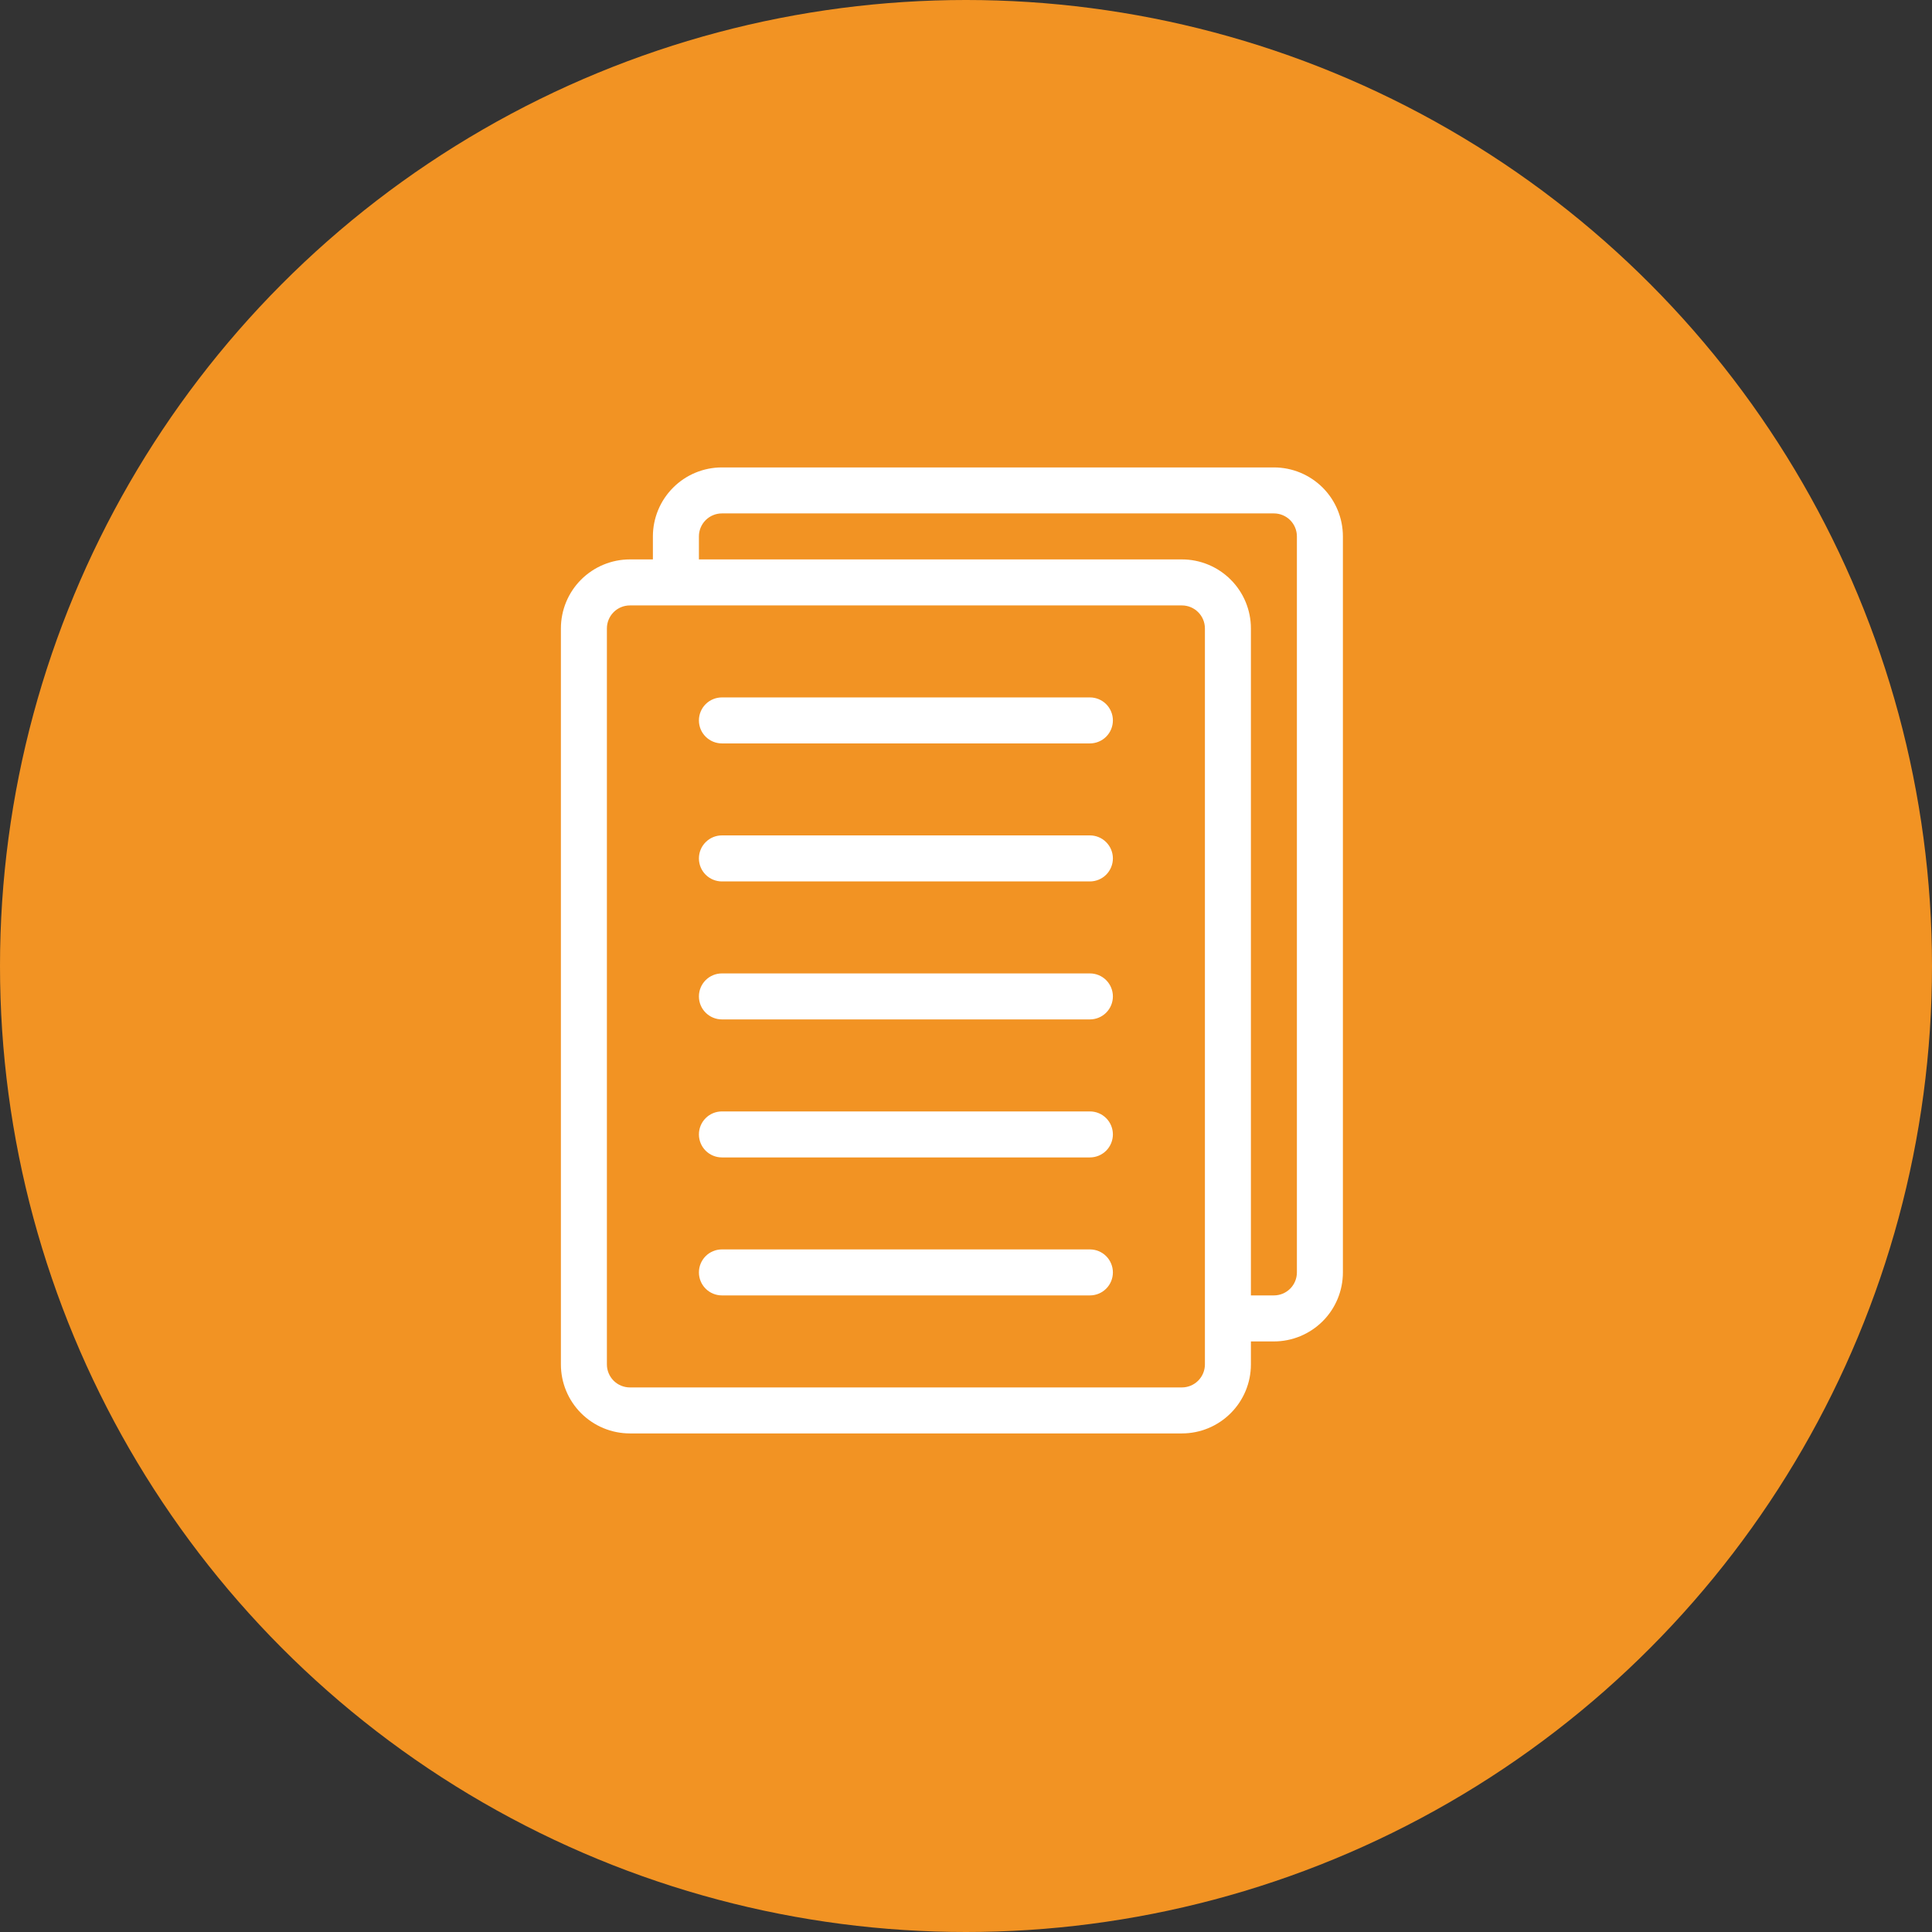
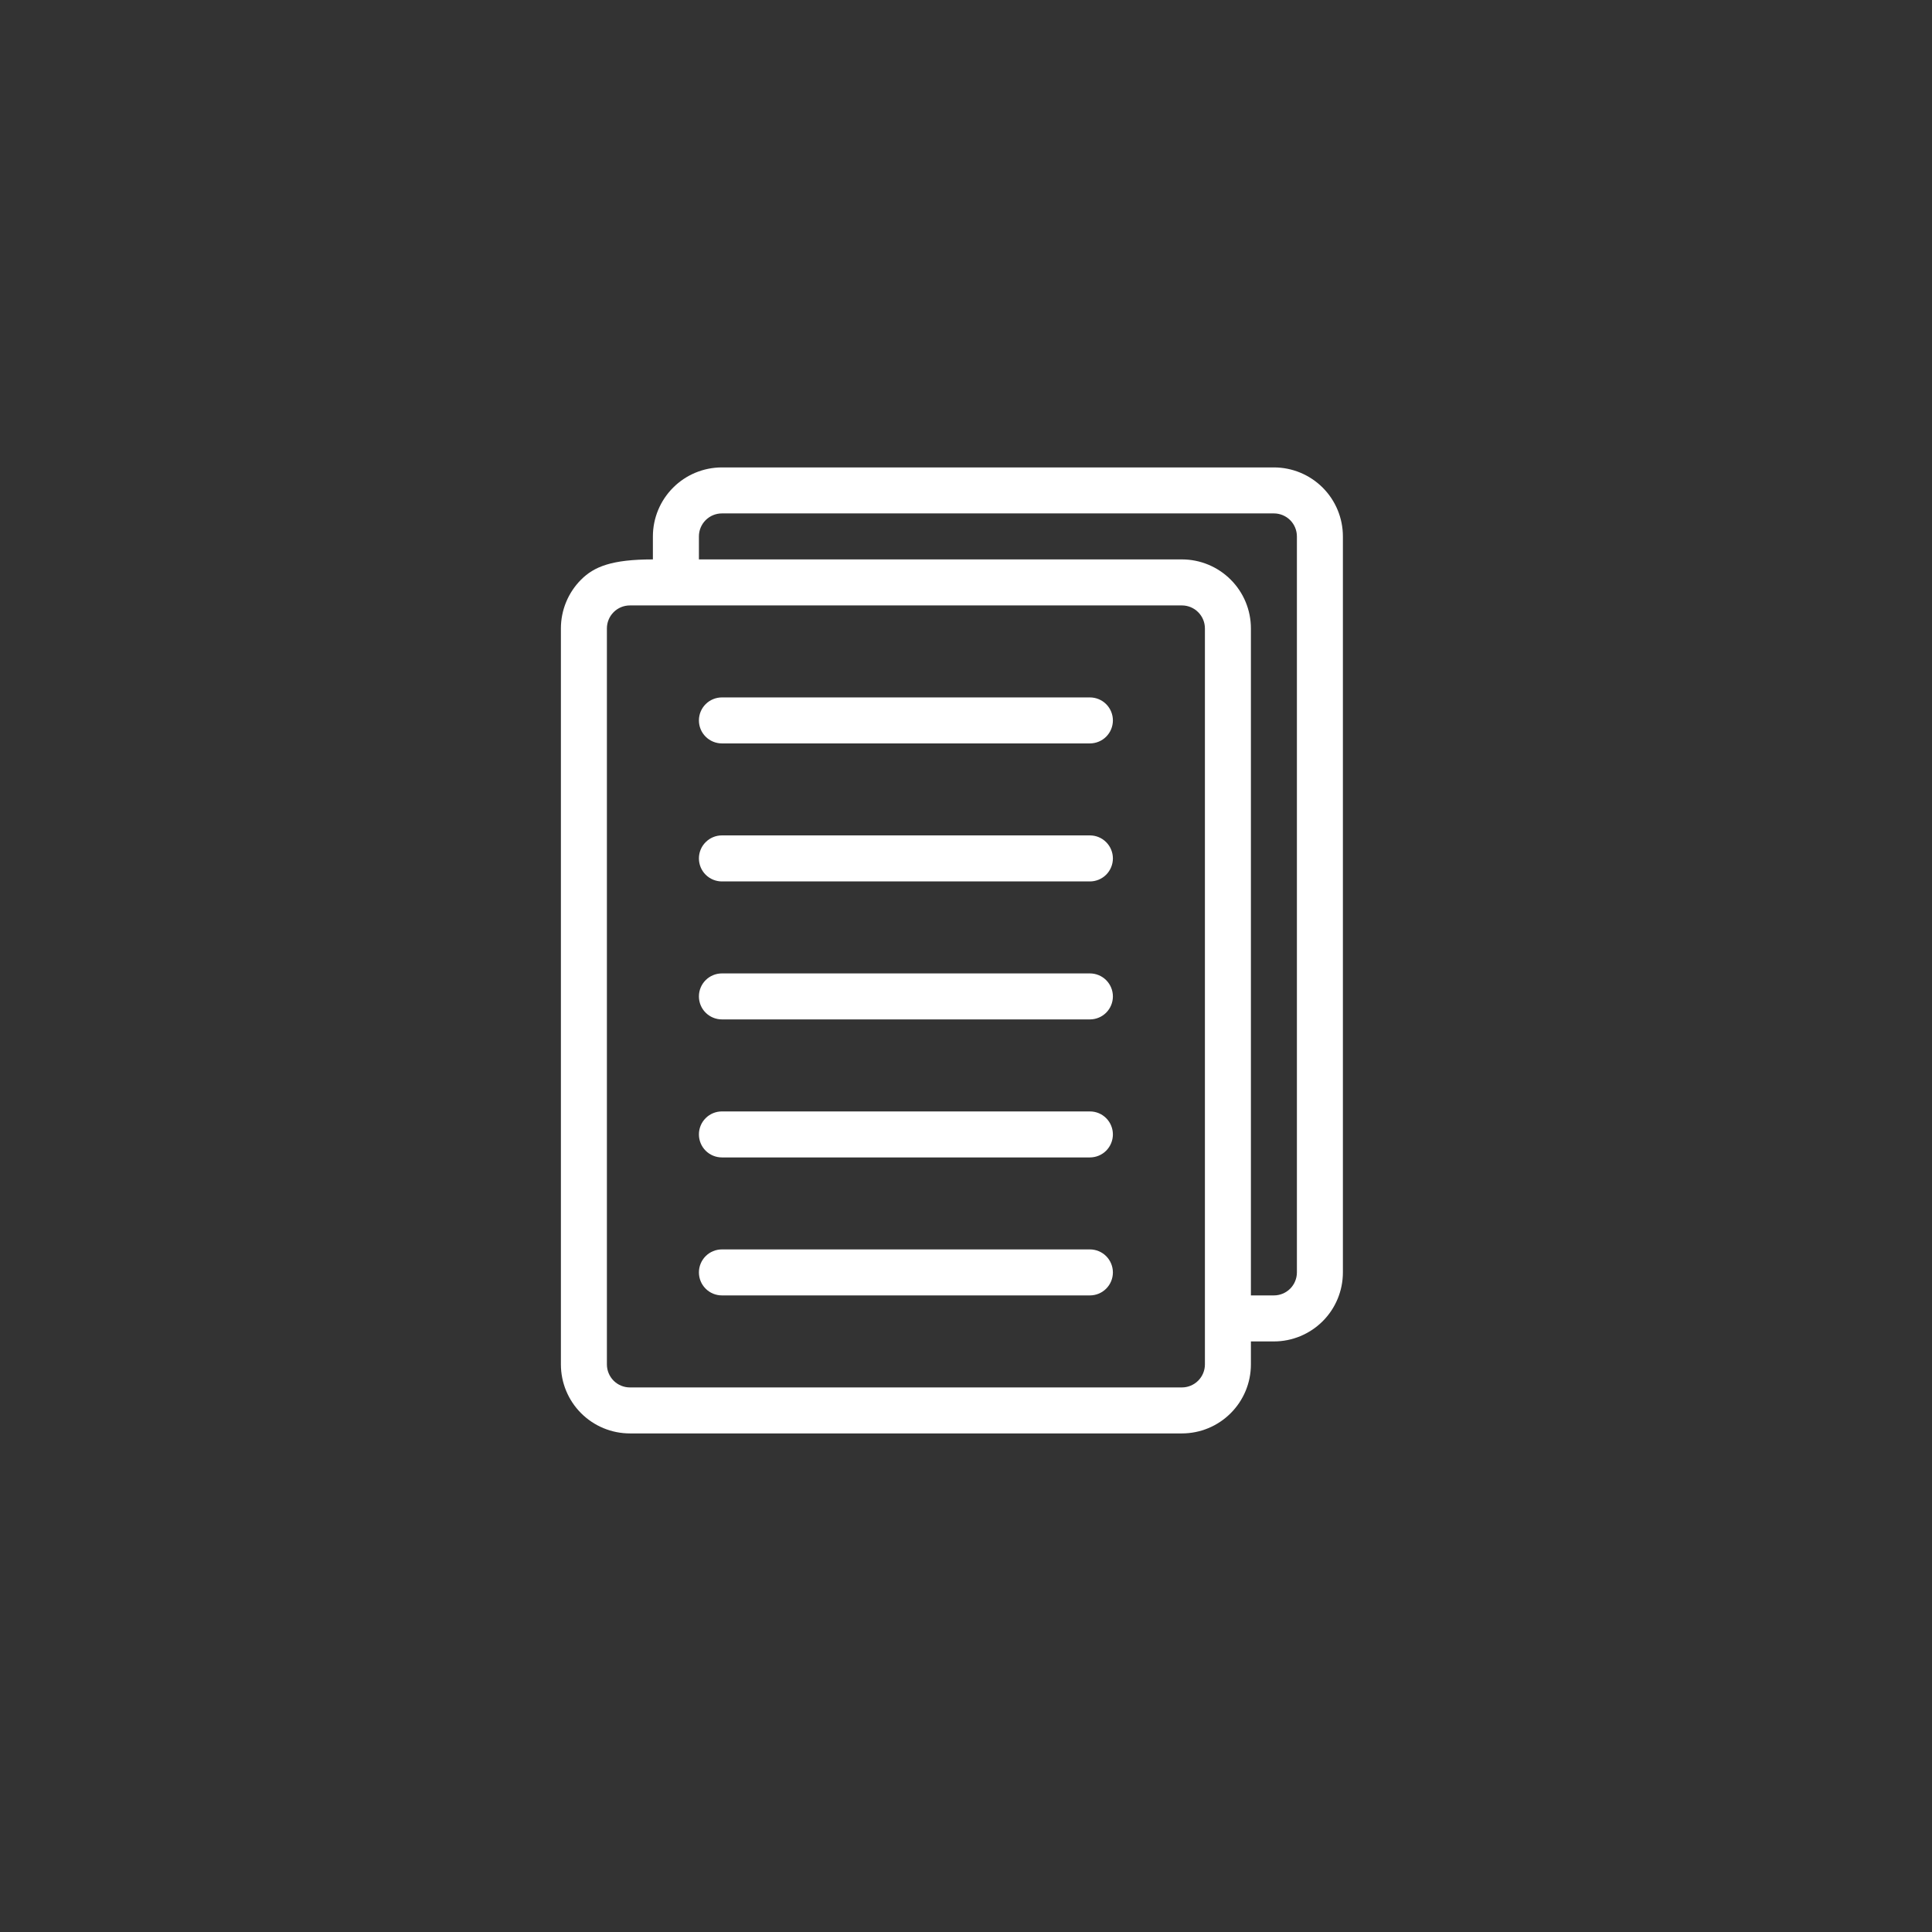
<svg xmlns="http://www.w3.org/2000/svg" width="62" height="62" viewBox="0 0 62 62" fill="none">
  <rect x="0" y="0" width="62" height="62" fill="#333333" stroke="none" />
-   <circle cx="31" cy="31" r="31" fill="#F29323" />
-   <path d="M40.881 15H23.167C22.579 15 22.016 15.233 21.601 15.649C21.186 16.064 20.952 16.627 20.952 17.214V17.952H20.214C19.627 17.952 19.064 18.186 18.648 18.601C18.233 19.016 18 19.579 18 20.167V43.786C18 44.373 18.233 44.936 18.648 45.351C19.064 45.767 19.627 46 20.214 46H37.929C38.516 46 39.079 45.767 39.494 45.351C39.91 44.936 40.143 44.373 40.143 43.786V43.048H40.881C41.468 43.048 42.031 42.814 42.447 42.399C42.862 41.984 43.095 41.421 43.095 40.833V17.214C43.095 16.627 42.862 16.064 42.447 15.649C42.031 15.233 41.468 15 40.881 15ZM38.667 43.786C38.667 43.981 38.589 44.169 38.45 44.308C38.312 44.446 38.124 44.524 37.929 44.524H20.214C20.018 44.524 19.831 44.446 19.692 44.308C19.554 44.169 19.476 43.981 19.476 43.786V20.167C19.476 19.971 19.554 19.783 19.692 19.645C19.831 19.506 20.018 19.429 20.214 19.429H37.929C38.124 19.429 38.312 19.506 38.45 19.645C38.589 19.783 38.667 19.971 38.667 20.167V43.786ZM41.619 40.833C41.619 41.029 41.541 41.217 41.403 41.355C41.264 41.494 41.077 41.571 40.881 41.571H40.143V20.167C40.143 19.579 39.91 19.016 39.494 18.601C39.079 18.186 38.516 17.952 37.929 17.952H22.429V17.214C22.429 17.018 22.506 16.831 22.645 16.692C22.783 16.554 22.971 16.476 23.167 16.476H40.881C41.077 16.476 41.264 16.554 41.403 16.692C41.541 16.831 41.619 17.018 41.619 17.214V40.833ZM35.714 23.119C35.714 23.315 35.636 23.503 35.498 23.641C35.36 23.779 35.172 23.857 34.976 23.857H23.167C22.971 23.857 22.783 23.779 22.645 23.641C22.506 23.503 22.429 23.315 22.429 23.119C22.429 22.923 22.506 22.736 22.645 22.597C22.783 22.459 22.971 22.381 23.167 22.381H34.976C35.172 22.381 35.36 22.459 35.498 22.597C35.636 22.736 35.714 22.923 35.714 23.119ZM35.714 27.548C35.714 27.743 35.636 27.931 35.498 28.07C35.36 28.208 35.172 28.286 34.976 28.286H23.167C22.971 28.286 22.783 28.208 22.645 28.07C22.506 27.931 22.429 27.743 22.429 27.548C22.429 27.352 22.506 27.164 22.645 27.026C22.783 26.887 22.971 26.809 23.167 26.809H34.976C35.172 26.809 35.36 26.887 35.498 27.026C35.636 27.164 35.714 27.352 35.714 27.548ZM35.714 31.976C35.714 32.172 35.636 32.36 35.498 32.498C35.36 32.636 35.172 32.714 34.976 32.714H23.167C22.971 32.714 22.783 32.636 22.645 32.498C22.506 32.36 22.429 32.172 22.429 31.976C22.429 31.78 22.506 31.593 22.645 31.454C22.783 31.316 22.971 31.238 23.167 31.238H34.976C35.172 31.238 35.36 31.316 35.498 31.454C35.636 31.593 35.714 31.78 35.714 31.976ZM35.714 36.405C35.714 36.6 35.636 36.788 35.498 36.927C35.36 37.065 35.172 37.143 34.976 37.143H23.167C22.971 37.143 22.783 37.065 22.645 36.927C22.506 36.788 22.429 36.6 22.429 36.405C22.429 36.209 22.506 36.021 22.645 35.883C22.783 35.744 22.971 35.667 23.167 35.667H34.976C35.172 35.667 35.36 35.744 35.498 35.883C35.636 36.021 35.714 36.209 35.714 36.405ZM35.714 40.833C35.714 41.029 35.636 41.217 35.498 41.355C35.36 41.494 35.172 41.571 34.976 41.571H23.167C22.971 41.571 22.783 41.494 22.645 41.355C22.506 41.217 22.429 41.029 22.429 40.833C22.429 40.638 22.506 40.45 22.645 40.311C22.783 40.173 22.971 40.095 23.167 40.095H34.976C35.172 40.095 35.36 40.173 35.498 40.311C35.636 40.45 35.714 40.638 35.714 40.833Z" fill="white" />
+   <path d="M40.881 15H23.167C22.579 15 22.016 15.233 21.601 15.649C21.186 16.064 20.952 16.627 20.952 17.214V17.952C19.627 17.952 19.064 18.186 18.648 18.601C18.233 19.016 18 19.579 18 20.167V43.786C18 44.373 18.233 44.936 18.648 45.351C19.064 45.767 19.627 46 20.214 46H37.929C38.516 46 39.079 45.767 39.494 45.351C39.91 44.936 40.143 44.373 40.143 43.786V43.048H40.881C41.468 43.048 42.031 42.814 42.447 42.399C42.862 41.984 43.095 41.421 43.095 40.833V17.214C43.095 16.627 42.862 16.064 42.447 15.649C42.031 15.233 41.468 15 40.881 15ZM38.667 43.786C38.667 43.981 38.589 44.169 38.45 44.308C38.312 44.446 38.124 44.524 37.929 44.524H20.214C20.018 44.524 19.831 44.446 19.692 44.308C19.554 44.169 19.476 43.981 19.476 43.786V20.167C19.476 19.971 19.554 19.783 19.692 19.645C19.831 19.506 20.018 19.429 20.214 19.429H37.929C38.124 19.429 38.312 19.506 38.45 19.645C38.589 19.783 38.667 19.971 38.667 20.167V43.786ZM41.619 40.833C41.619 41.029 41.541 41.217 41.403 41.355C41.264 41.494 41.077 41.571 40.881 41.571H40.143V20.167C40.143 19.579 39.91 19.016 39.494 18.601C39.079 18.186 38.516 17.952 37.929 17.952H22.429V17.214C22.429 17.018 22.506 16.831 22.645 16.692C22.783 16.554 22.971 16.476 23.167 16.476H40.881C41.077 16.476 41.264 16.554 41.403 16.692C41.541 16.831 41.619 17.018 41.619 17.214V40.833ZM35.714 23.119C35.714 23.315 35.636 23.503 35.498 23.641C35.36 23.779 35.172 23.857 34.976 23.857H23.167C22.971 23.857 22.783 23.779 22.645 23.641C22.506 23.503 22.429 23.315 22.429 23.119C22.429 22.923 22.506 22.736 22.645 22.597C22.783 22.459 22.971 22.381 23.167 22.381H34.976C35.172 22.381 35.36 22.459 35.498 22.597C35.636 22.736 35.714 22.923 35.714 23.119ZM35.714 27.548C35.714 27.743 35.636 27.931 35.498 28.07C35.36 28.208 35.172 28.286 34.976 28.286H23.167C22.971 28.286 22.783 28.208 22.645 28.07C22.506 27.931 22.429 27.743 22.429 27.548C22.429 27.352 22.506 27.164 22.645 27.026C22.783 26.887 22.971 26.809 23.167 26.809H34.976C35.172 26.809 35.36 26.887 35.498 27.026C35.636 27.164 35.714 27.352 35.714 27.548ZM35.714 31.976C35.714 32.172 35.636 32.36 35.498 32.498C35.36 32.636 35.172 32.714 34.976 32.714H23.167C22.971 32.714 22.783 32.636 22.645 32.498C22.506 32.36 22.429 32.172 22.429 31.976C22.429 31.78 22.506 31.593 22.645 31.454C22.783 31.316 22.971 31.238 23.167 31.238H34.976C35.172 31.238 35.36 31.316 35.498 31.454C35.636 31.593 35.714 31.78 35.714 31.976ZM35.714 36.405C35.714 36.6 35.636 36.788 35.498 36.927C35.36 37.065 35.172 37.143 34.976 37.143H23.167C22.971 37.143 22.783 37.065 22.645 36.927C22.506 36.788 22.429 36.6 22.429 36.405C22.429 36.209 22.506 36.021 22.645 35.883C22.783 35.744 22.971 35.667 23.167 35.667H34.976C35.172 35.667 35.36 35.744 35.498 35.883C35.636 36.021 35.714 36.209 35.714 36.405ZM35.714 40.833C35.714 41.029 35.636 41.217 35.498 41.355C35.36 41.494 35.172 41.571 34.976 41.571H23.167C22.971 41.571 22.783 41.494 22.645 41.355C22.506 41.217 22.429 41.029 22.429 40.833C22.429 40.638 22.506 40.45 22.645 40.311C22.783 40.173 22.971 40.095 23.167 40.095H34.976C35.172 40.095 35.36 40.173 35.498 40.311C35.636 40.45 35.714 40.638 35.714 40.833Z" fill="white" />
</svg>